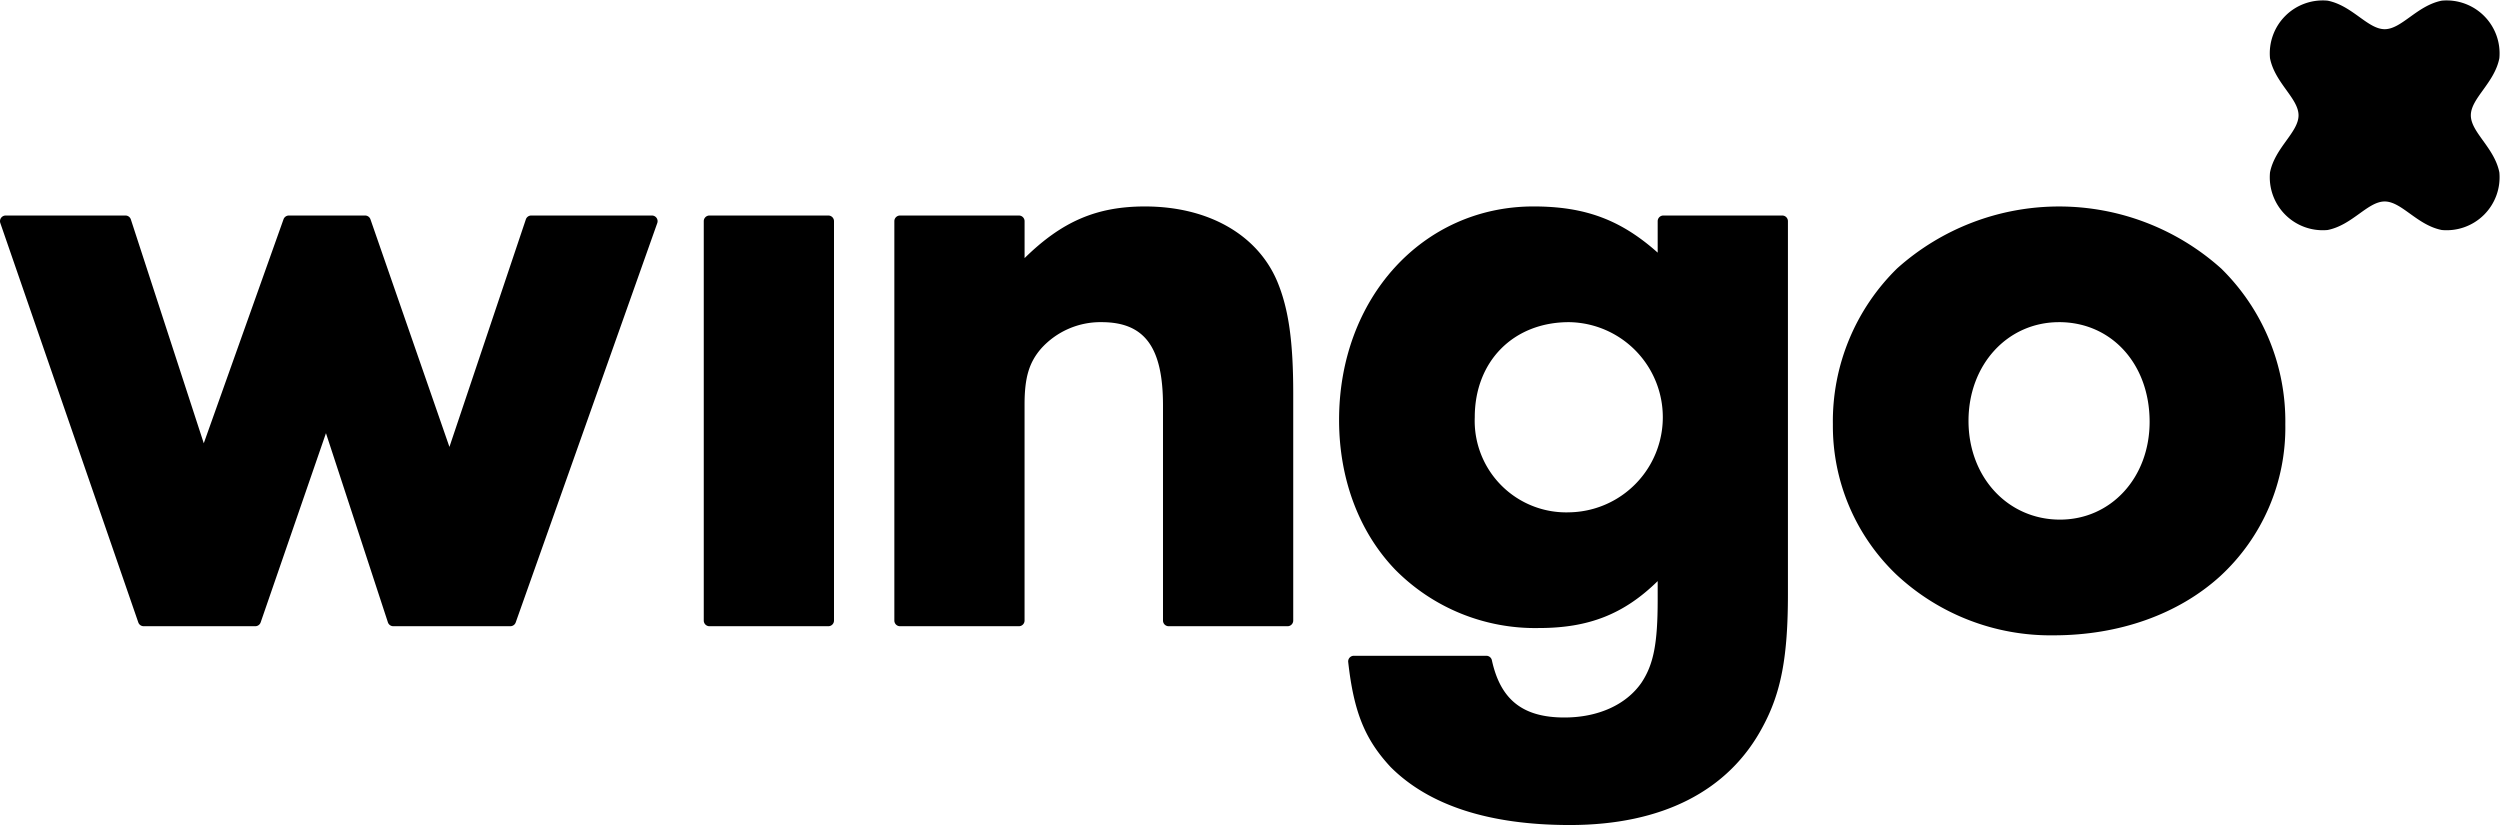
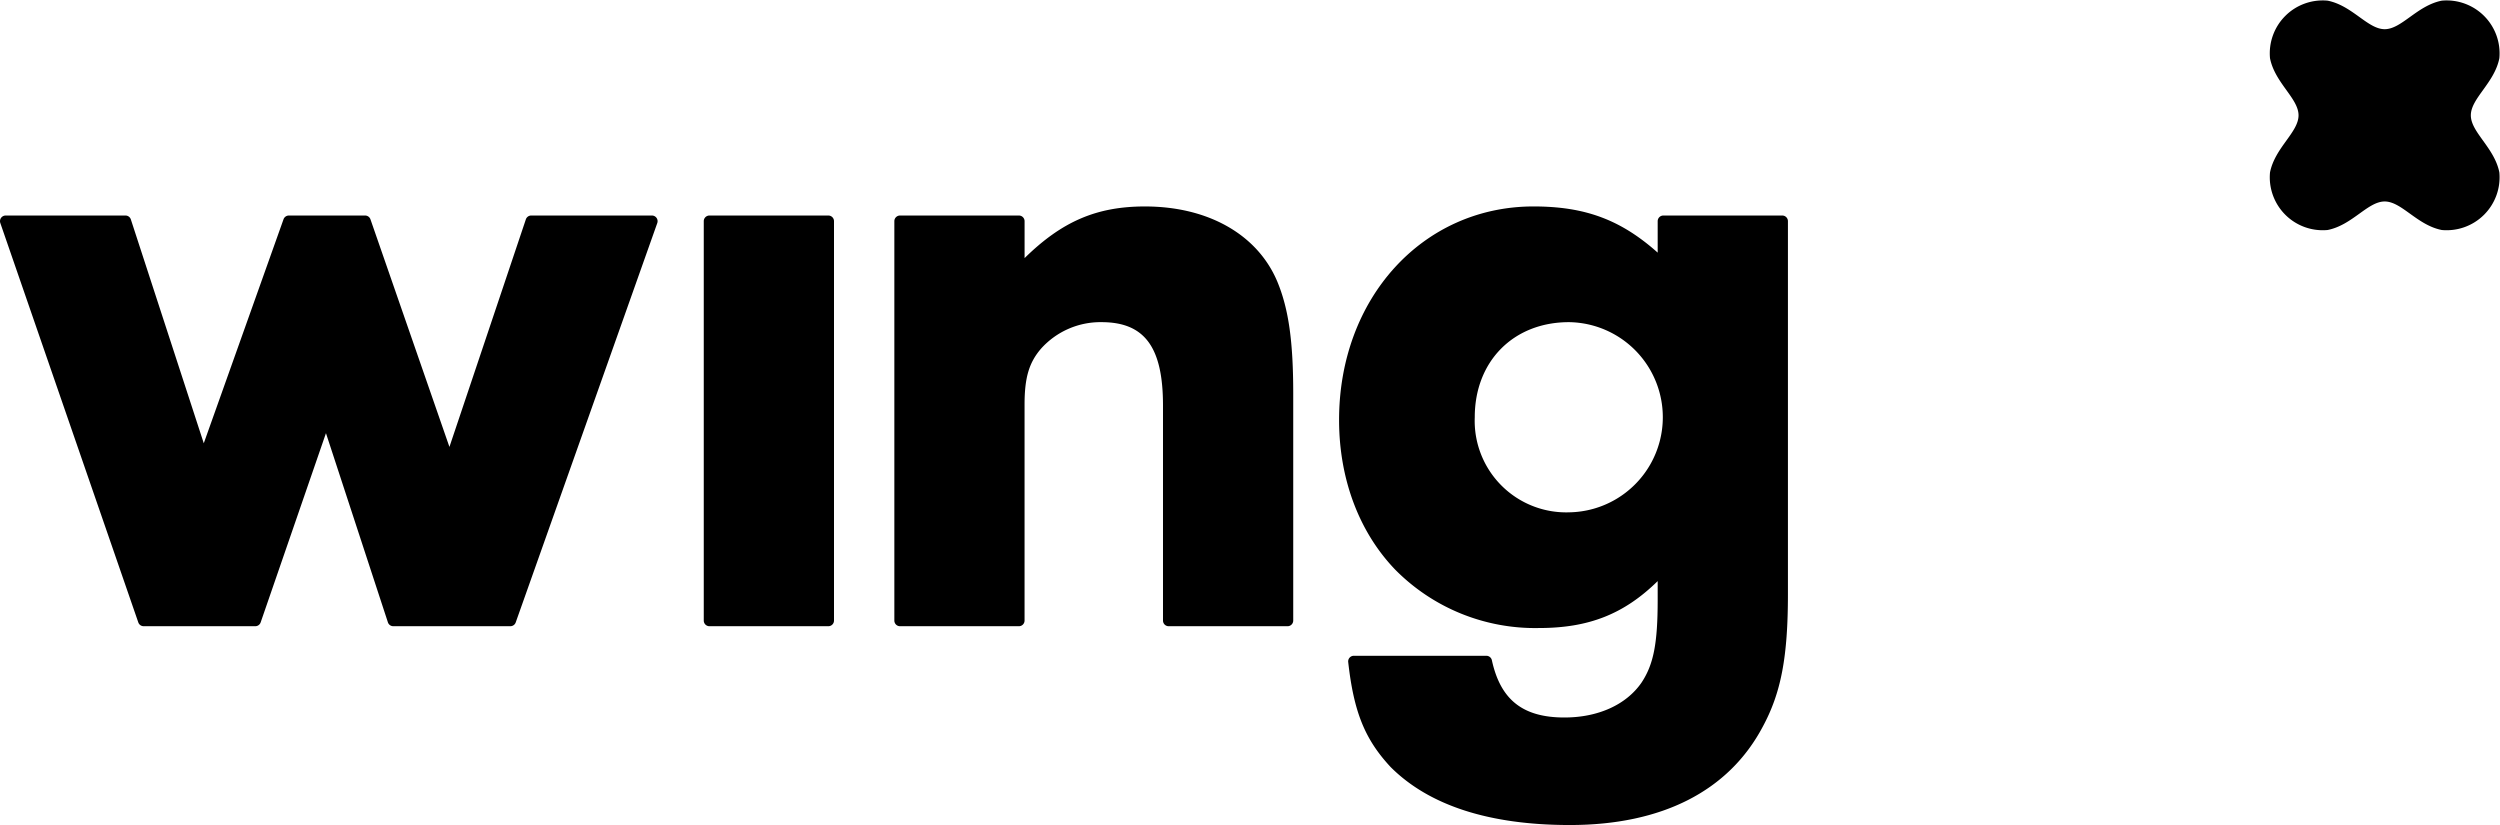
<svg xmlns="http://www.w3.org/2000/svg" width="314.343" height="103.734" viewBox="0 0 314.343 103.734">
  <g id="wingo" transform="translate(-37.856 -74.913)">
    <g id="Group_95" data-name="Group 95" transform="translate(37.856 74.913)">
      <path id="Path_96" data-name="Path 96" d="M134.272,76.745H119.092a.712.712,0,0,0-.674.484l-9.609,28.612-9.93-28.618a.713.713,0,0,0-.672-.478H88.621a.713.713,0,0,0-.672.472L77.921,105.382,68.752,77.236a.71.71,0,0,0-.675-.491H53.012a.712.712,0,0,0-.674.944l17.35,50.216a.71.71,0,0,0,.672.479H84.4a.712.712,0,0,0,.673-.479l8.211-23.793,7.788,23.783a.711.711,0,0,0,.676.489h14.723a.713.713,0,0,0,.671-.473l17.8-50.216a.712.712,0,0,0-.671-.95" transform="translate(-52.299 -49.646)" />
      <path id="Path_97" data-name="Path 97" d="M147.787,76.745H132.836a.712.712,0,0,0-.713.712v50.217a.712.712,0,0,0,.713.711h14.951a.712.712,0,0,0,.712-.711V77.457a.712.712,0,0,0-.712-.712" transform="translate(-43.634 -49.646)" />
      <path id="Path_98" data-name="Path 98" d="M185.267,75.716c-6.043,0-10.417,1.845-15.152,6.495V77.568a.712.712,0,0,0-.712-.712H154.452a.712.712,0,0,0-.712.712v50.217a.711.711,0,0,0,.712.711H169.4a.712.712,0,0,0,.712-.711V100.623c0-3.4.57-5.31,2.115-7.074a10.038,10.038,0,0,1,7.558-3.285c5.422,0,7.734,3.132,7.734,10.472v27.049a.711.711,0,0,0,.713.711h14.95a.712.712,0,0,0,.712-.711V99.253c0-6.578-.578-10.658-2-14.085-2.485-5.919-8.7-9.451-16.635-9.451" transform="translate(-41.287 -49.757)" />
      <path id="Path_99" data-name="Path 99" d="M233.087,114.177a11.51,11.51,0,0,1-11.843-11.957c0-7.039,4.87-11.956,11.843-11.956a11.957,11.957,0,0,1,0,23.912m26.821-37.32H244.956a.712.712,0,0,0-.712.712v3.955c-4.664-4.159-9.17-5.808-15.608-5.808-13.939,0-24.452,11.542-24.452,26.847,0,7.407,2.509,14.093,7.061,18.825a24.726,24.726,0,0,0,18.075,7.336c6.228,0,10.67-1.73,14.924-5.9v2.34c0,5.513-.517,8.15-2.042,10.438-1.924,2.777-5.455,4.372-9.686,4.372-5.226,0-8.037-2.222-9.12-7.2a.711.711,0,0,0-.7-.56H206.039a.709.709,0,0,0-.707.789c.7,6.263,2.087,9.715,5.34,13.207,4.834,4.832,12.414,7.284,22.53,7.284,11.585,0,19.972-4.275,24.252-12.358,2.309-4.27,3.167-8.786,3.167-16.658V77.568a.712.712,0,0,0-.712-.712" transform="translate(-35.812 -49.757)" />
-       <path id="Path_100" data-name="Path 100" d="M288.633,90.263c6.6,0,11.387,5.27,11.387,12.529,0,7.012-4.845,12.3-11.272,12.3-6.557,0-11.5-5.337-11.5-12.412s4.9-12.415,11.386-12.415m20.353-6.773a30.526,30.526,0,0,0-40.7,0,26.912,26.912,0,0,0-8.093,19.642,25.824,25.824,0,0,0,8.01,18.892,28.389,28.389,0,0,0,19.749,7.615c8.23,0,15.666-2.639,20.938-7.433a25.384,25.384,0,0,0,8.192-19.074,26.92,26.92,0,0,0-8.092-19.642" transform="translate(-29.733 -49.757)" />
      <path id="Path_101" data-name="Path 101" d="M335.034,66.8c0-2.13,2.969-4.067,3.586-7.176a6.655,6.655,0,0,0-7.243-7.242c-3.108.617-5.045,3.587-7.176,3.587s-4.067-2.97-7.176-3.587a6.653,6.653,0,0,0-7.242,7.242c.617,3.108,3.587,5.046,3.587,7.176s-2.97,4.067-3.587,7.176a6.655,6.655,0,0,0,7.242,7.243c3.108-.619,5.047-3.587,7.176-3.587s4.067,2.969,7.176,3.587a6.656,6.656,0,0,0,7.243-7.243c-.617-3.108-3.586-5.045-3.586-7.176" transform="translate(-24.358 -52.299)" />
    </g>
  </g>
</svg>